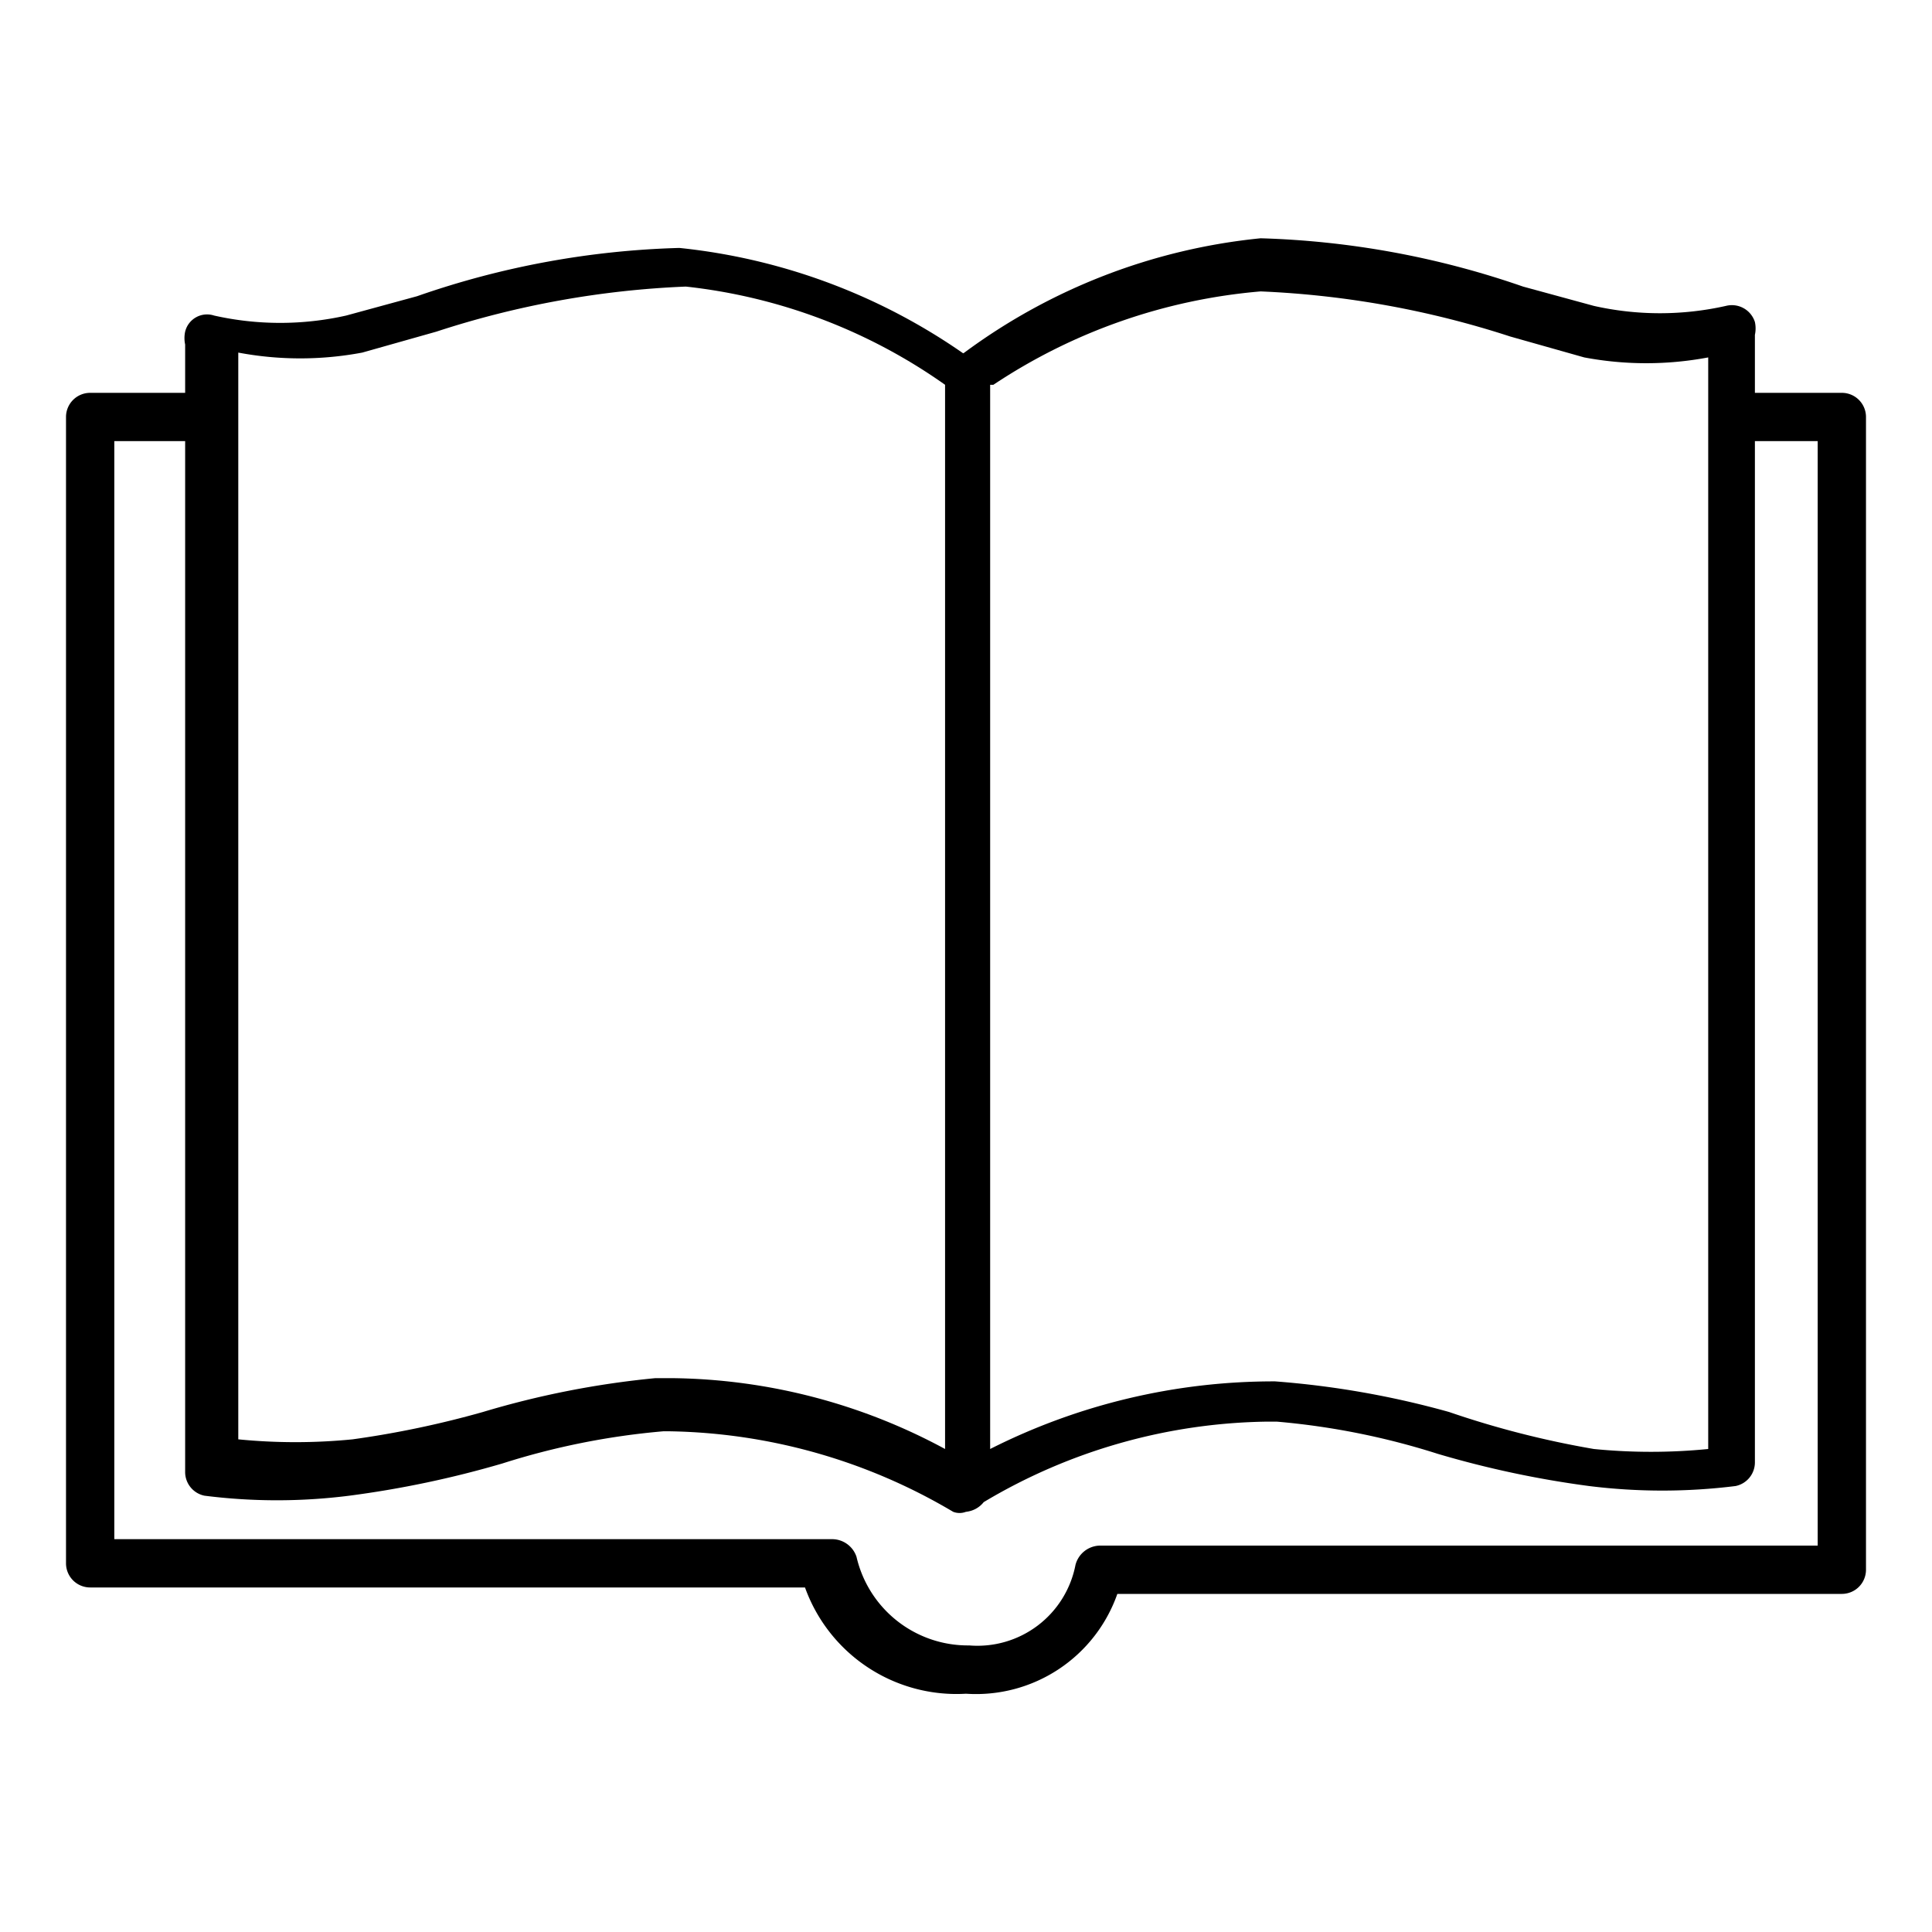
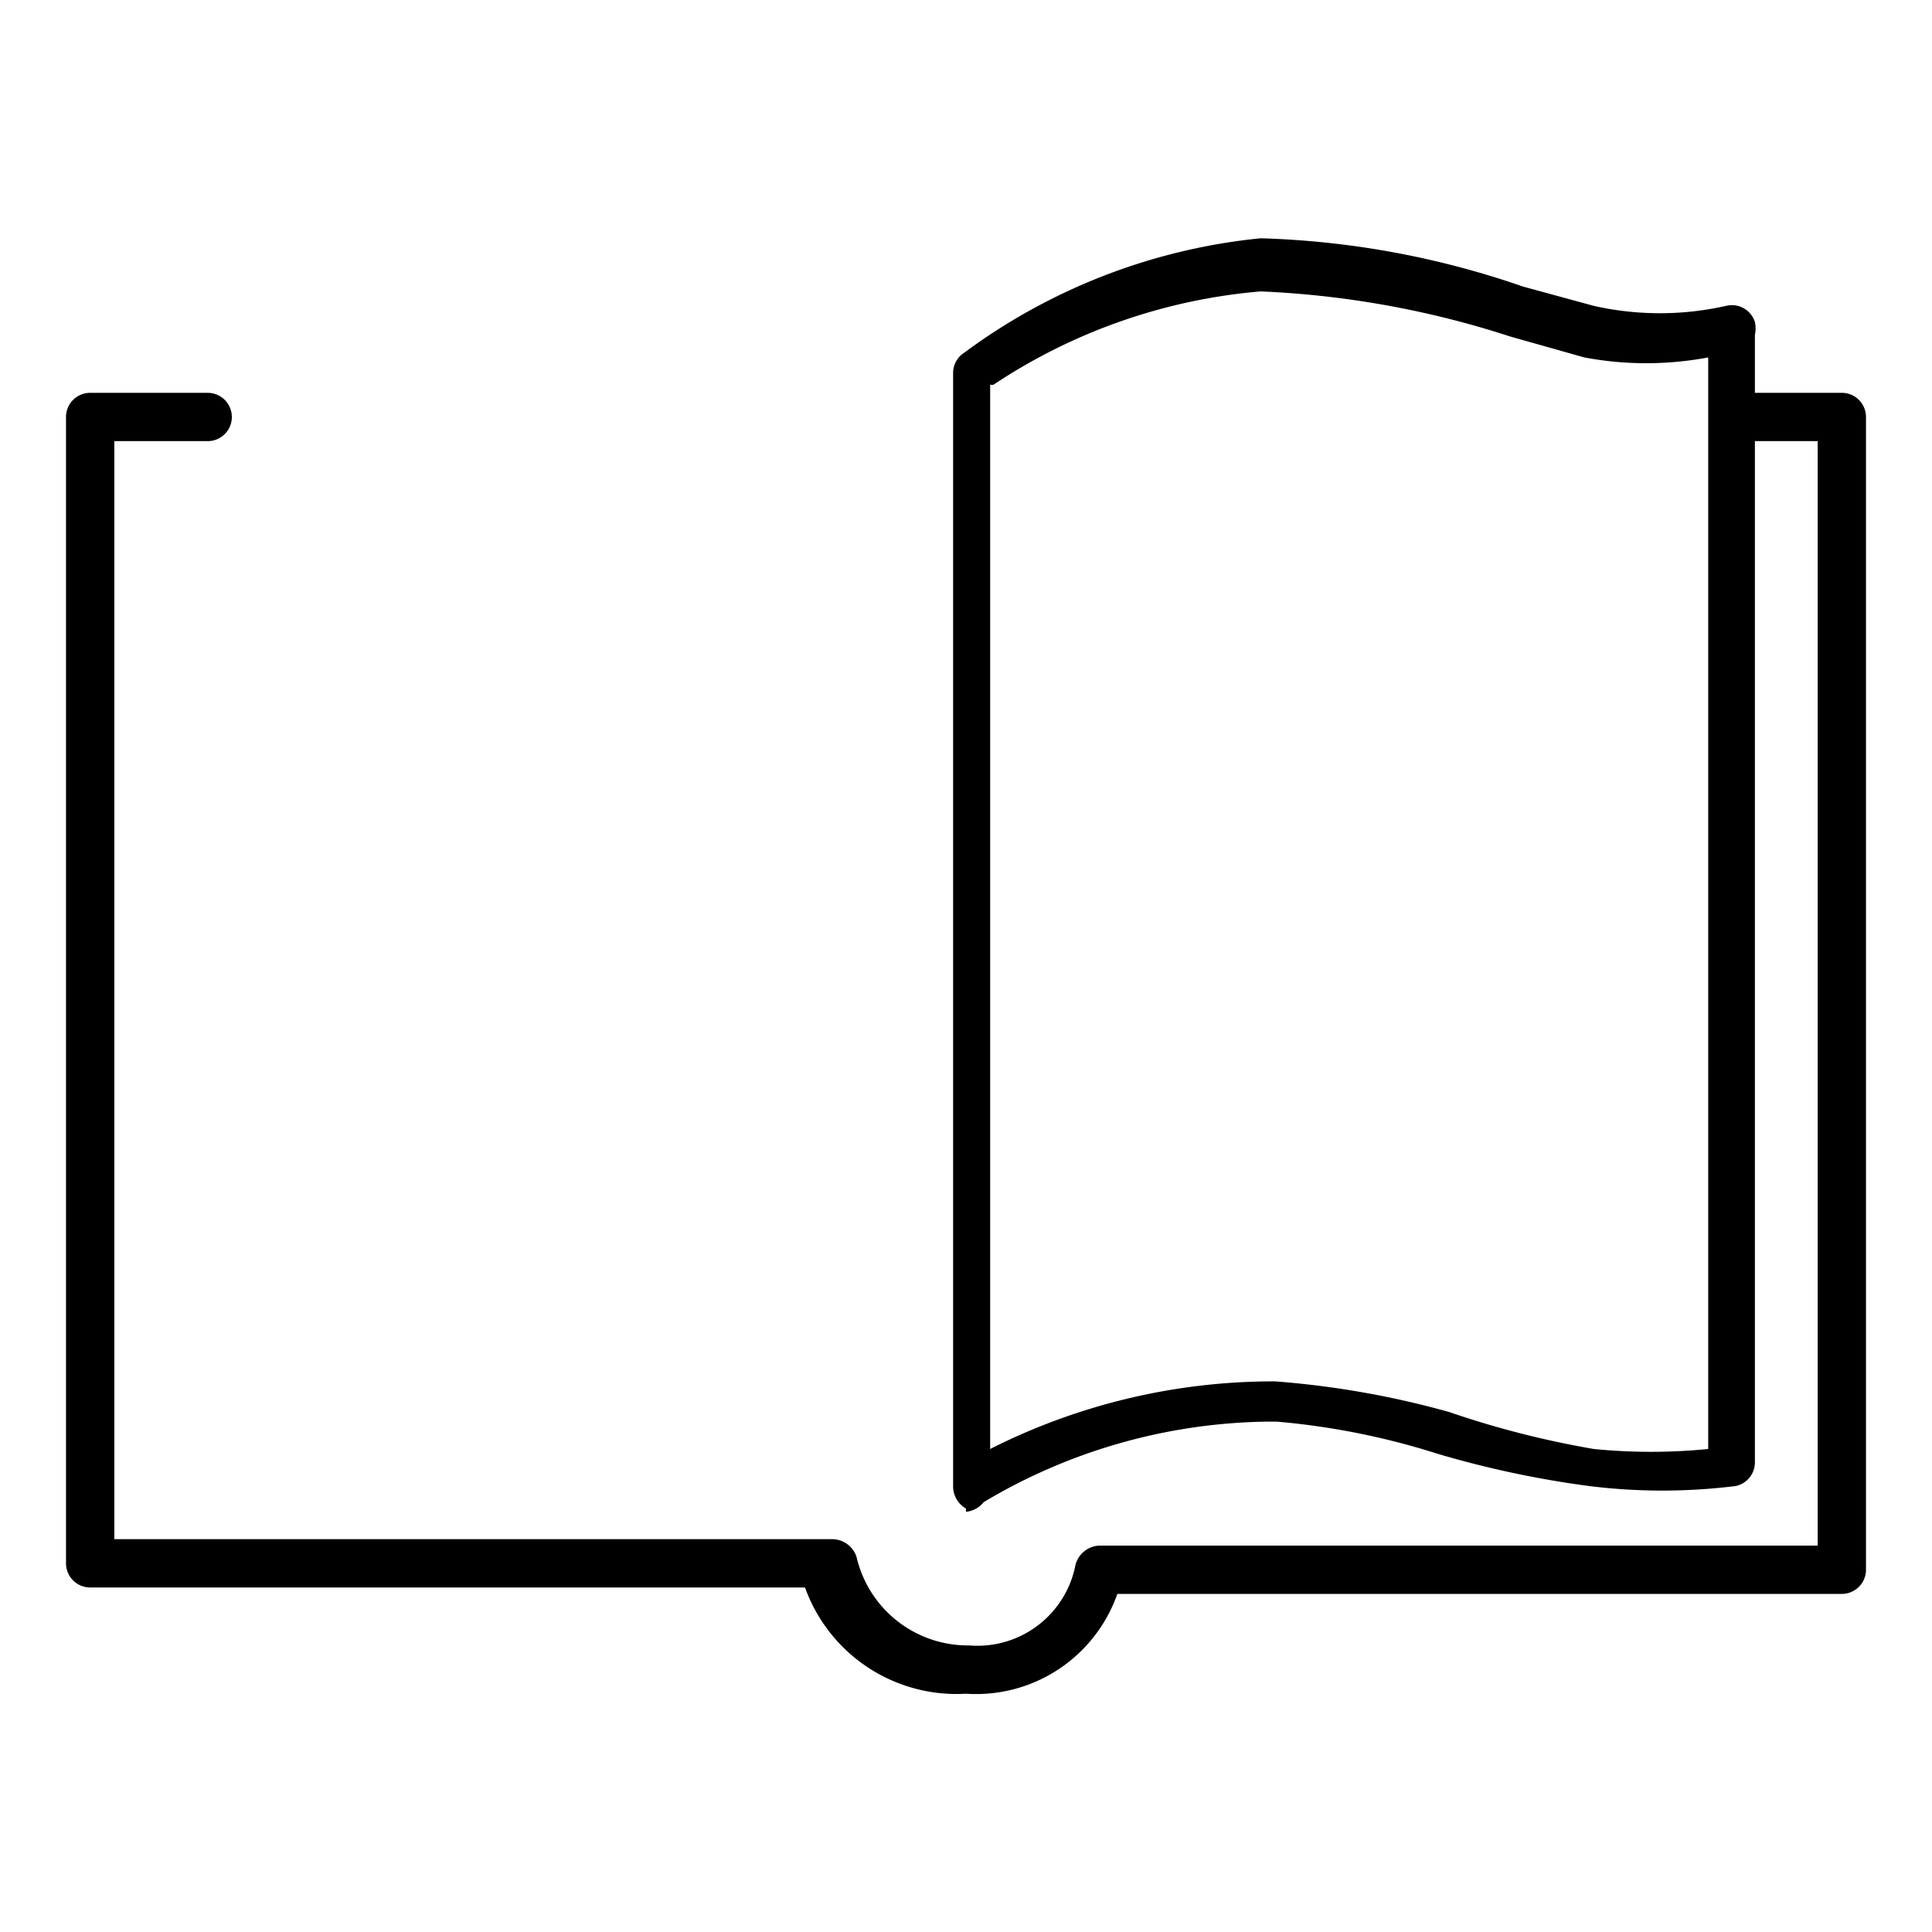
<svg xmlns="http://www.w3.org/2000/svg" viewBox="0 0 12 12">
  <title>大百科主視覺</title>
  <g id="圖層_1" data-name="圖層 1">
-     <path d="M6,9.39a.11.11,0,0,1-.08,0,3.56,3.56,0,0,0-1.76-.5H4.12a4.58,4.58,0,0,0-1,.2,6.26,6.26,0,0,1-.95.2,3.57,3.57,0,0,1-.9,0,.15.15,0,0,1-.12-.15v-7a.19.19,0,0,1,0-.08.14.14,0,0,1,.18-.1,1.87,1.87,0,0,0,.82,0l.44-.12a5.38,5.38,0,0,1,1.63-.3h0a3.76,3.76,0,0,1,1.84.71.14.14,0,0,1,.06.12V9.24a.16.16,0,0,1-.08.13ZM4.18,8.56A3.64,3.64,0,0,1,5.87,9V2.39a3.43,3.43,0,0,0-1.61-.61h0a5.72,5.72,0,0,0-1.55.28l-.46.13a2.08,2.08,0,0,1-.77,0V8.94a3.61,3.61,0,0,0,.71,0A6,6,0,0,0,3,8.77a5.57,5.57,0,0,1,1.07-.21Z" />
    <path d="M6,9.39,6,9.37a.16.16,0,0,1-.08-.13V2.31a.15.15,0,0,1,.07-.12,3.71,3.71,0,0,1,1.84-.71h0a5.44,5.44,0,0,1,1.63.3l.44.12a1.87,1.87,0,0,0,.82,0,.15.15,0,0,1,.18.1.19.19,0,0,1,0,.08v7a.15.15,0,0,1-.12.15,3.68,3.68,0,0,1-.91,0,6.16,6.16,0,0,1-.94-.2,4.58,4.58,0,0,0-1-.2H7.87a3.52,3.52,0,0,0-1.76.5A.16.16,0,0,1,6,9.39Zm.15-7V9a3.9,3.9,0,0,1,1.77-.42A5.57,5.57,0,0,1,9,8.77,5.76,5.76,0,0,0,9.9,9a3.61,3.61,0,0,0,.71,0V2.22a2.08,2.08,0,0,1-.77,0l-.46-.13a5.79,5.79,0,0,0-1.55-.28h0A3.53,3.53,0,0,0,6.17,2.39Z" />
    <path d="M6,10.52a1,1,0,0,1-1-.66H.56a.15.15,0,0,1-.15-.15V2.59a.15.15,0,0,1,.15-.15h.73a.15.15,0,0,1,0,.3H.71V9.56H5.17a.16.16,0,0,1,.15.11.71.71,0,0,0,.7.55.62.62,0,0,0,.66-.5.16.16,0,0,1,.15-.12h4.46V2.74h-.43a.15.15,0,0,1-.15-.15.16.16,0,0,1,.16-.15h.57a.15.15,0,0,1,.15.15V9.75a.15.15,0,0,1-.15.15H6.94A.93.93,0,0,1,6,10.52Z" />
  </g>
</svg>